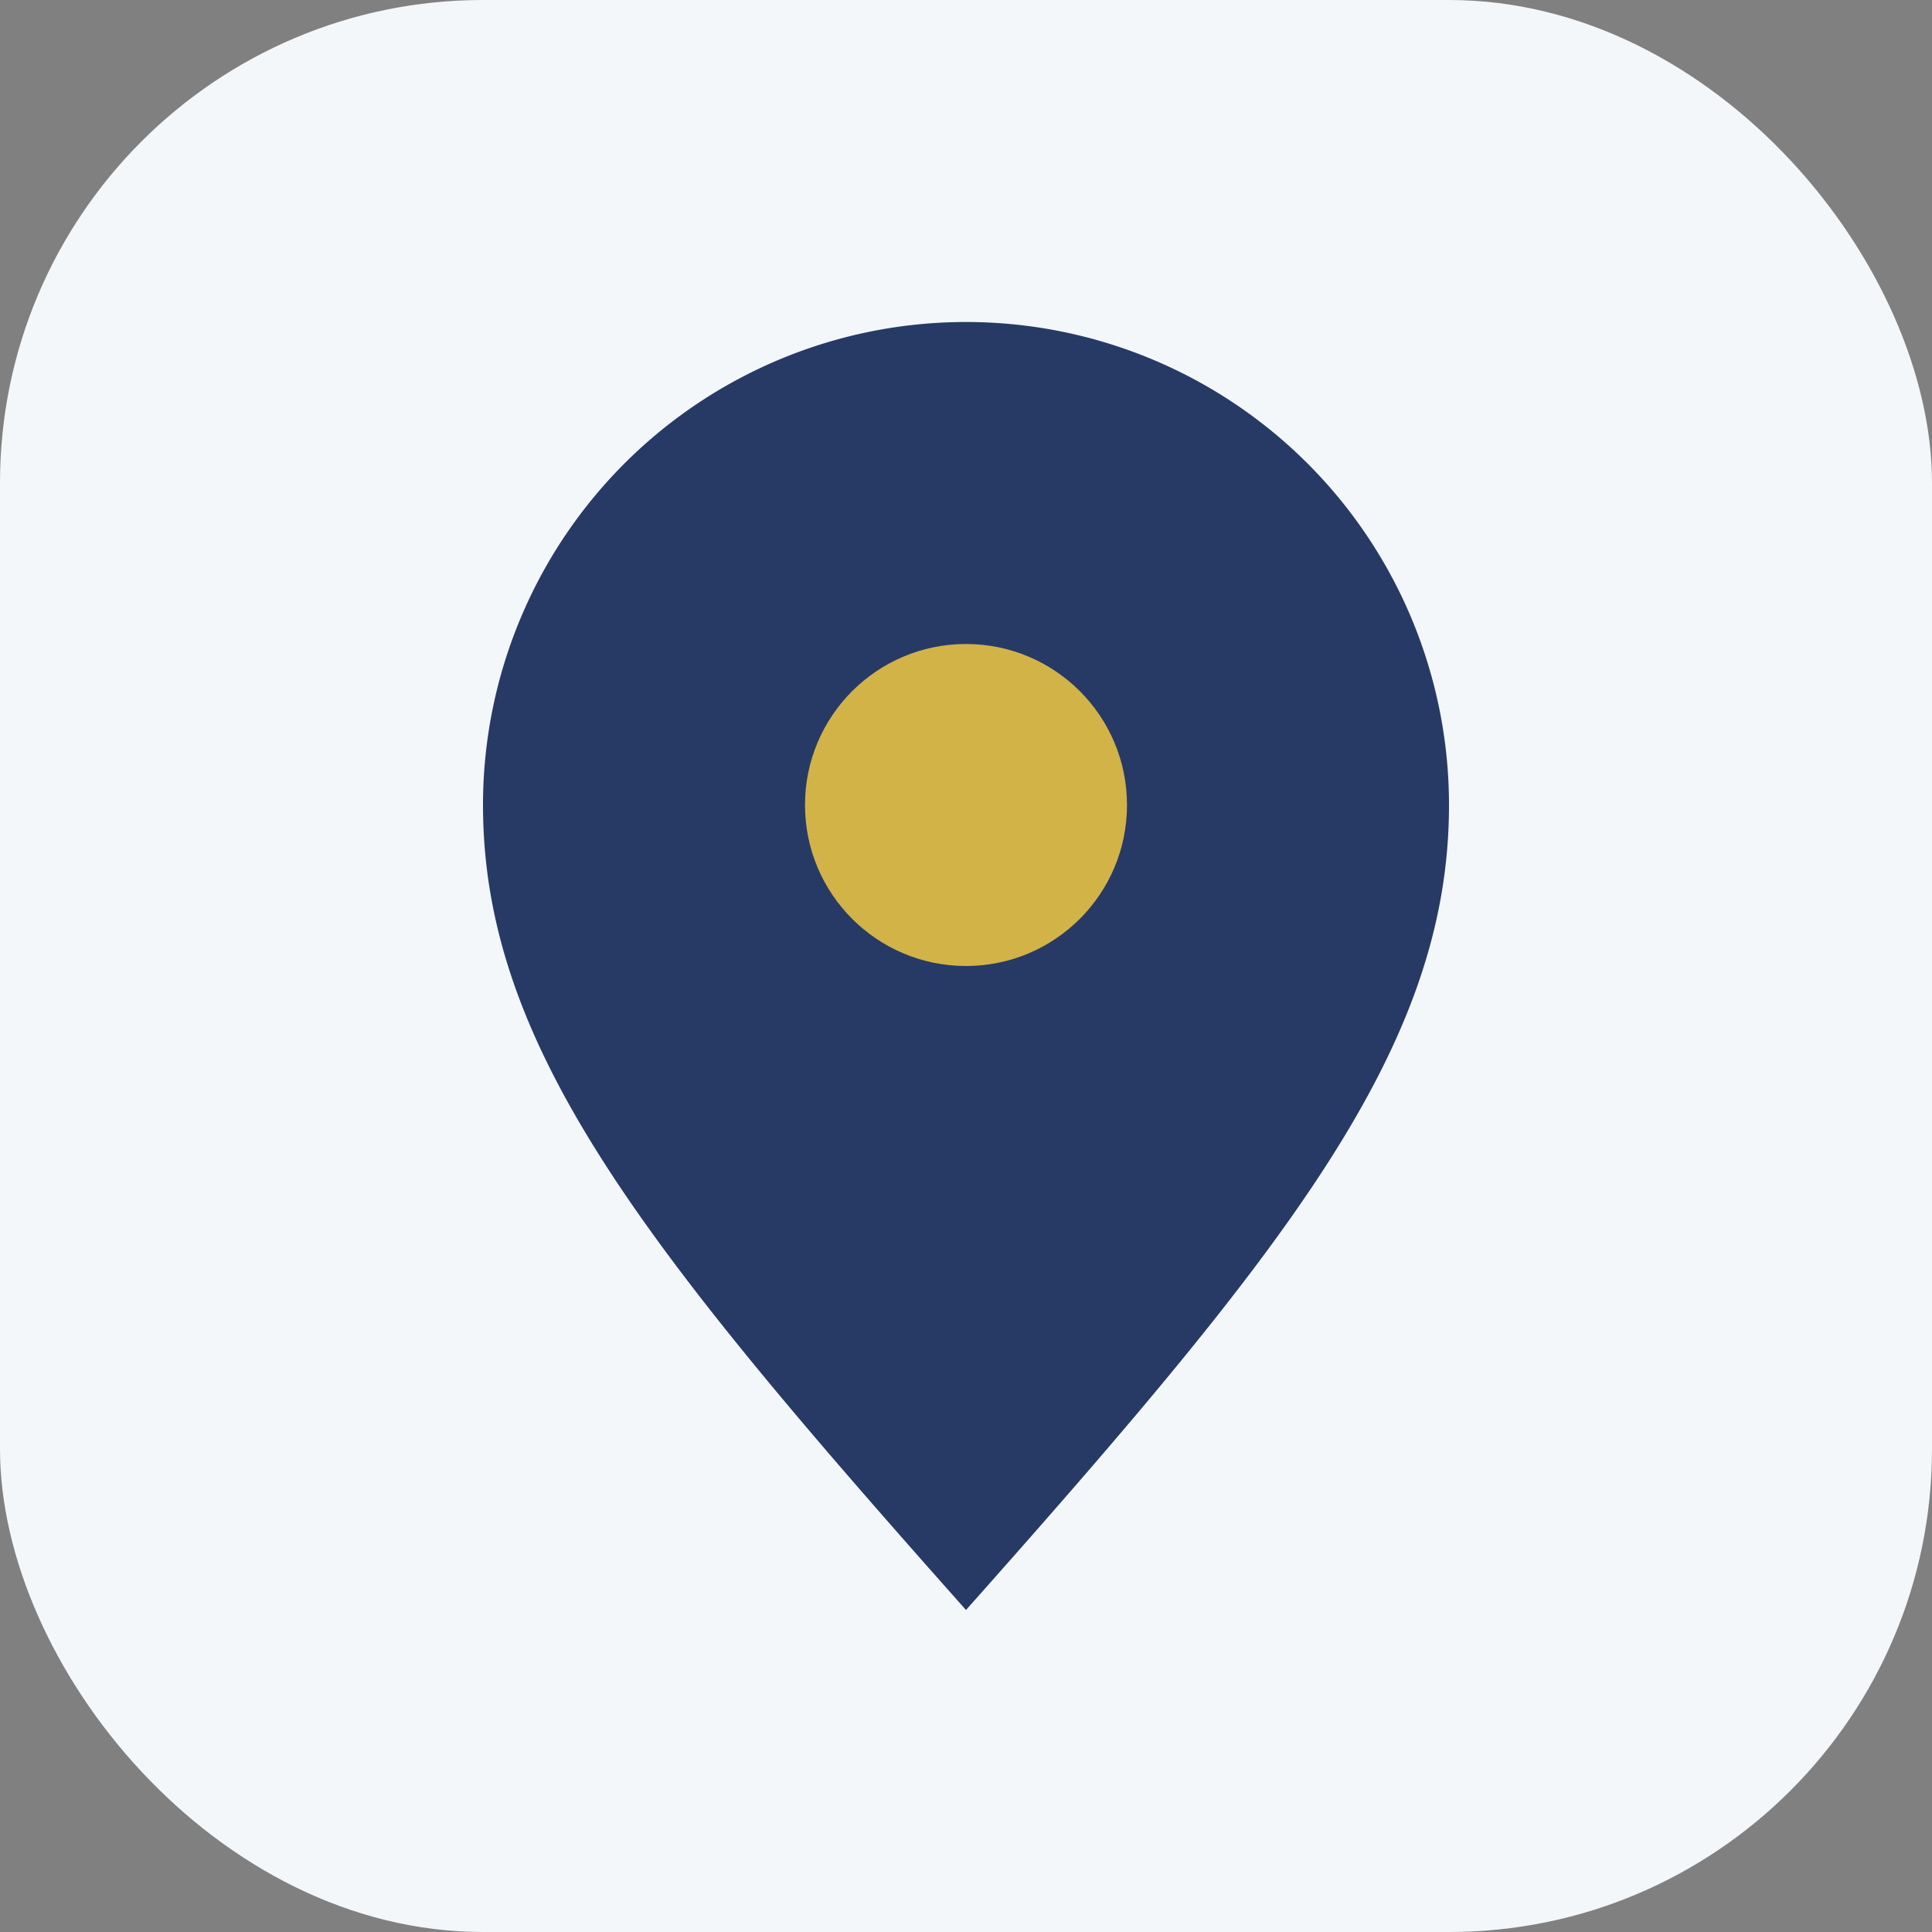
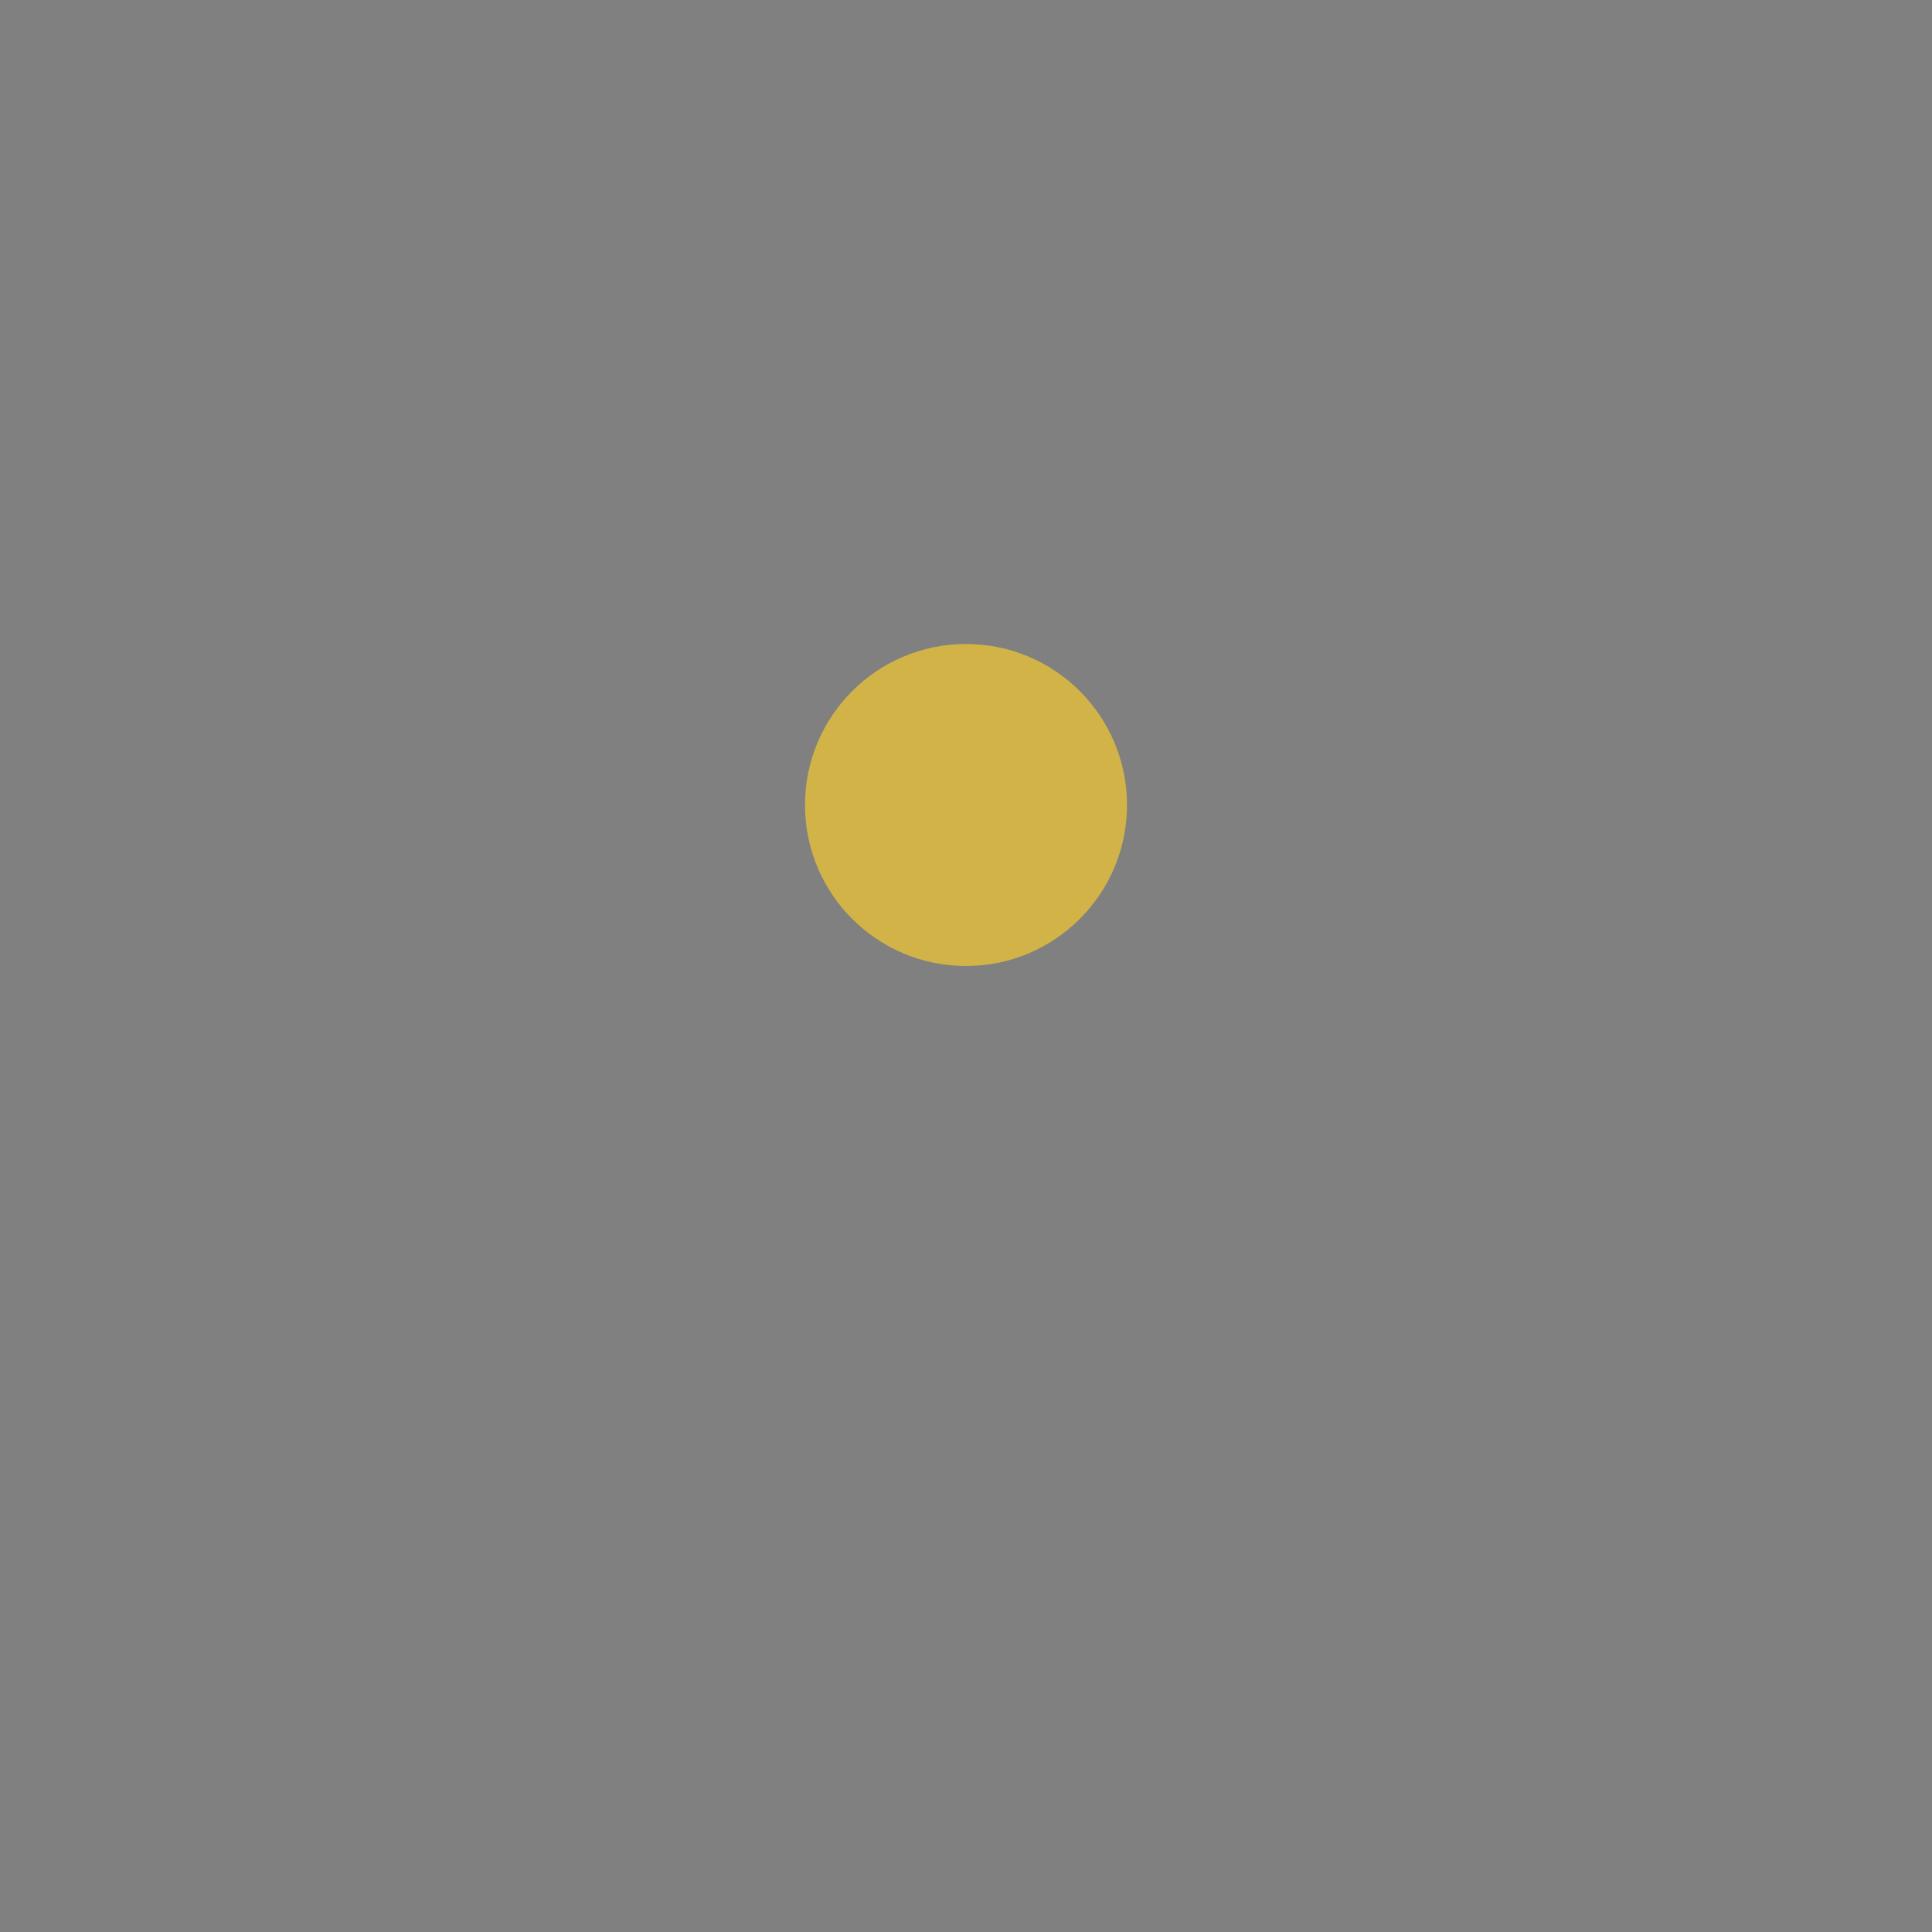
<svg xmlns="http://www.w3.org/2000/svg" width="24" height="24" viewBox="0 0 24 24">
  <rect x="0" y="0" width="24" height="24" fill="#808080" stroke="none" />
-   <rect width="24" height="24" rx="6" fill="#F3F7FA" />
-   <path d="M12 20C8 15.5 6 13 6 10A6 6 0 1 1 18 10c0 3-2 5.5-6 10z" fill="#273A66" />
  <circle cx="12" cy="10" r="2" fill="#D2B348" />
</svg>